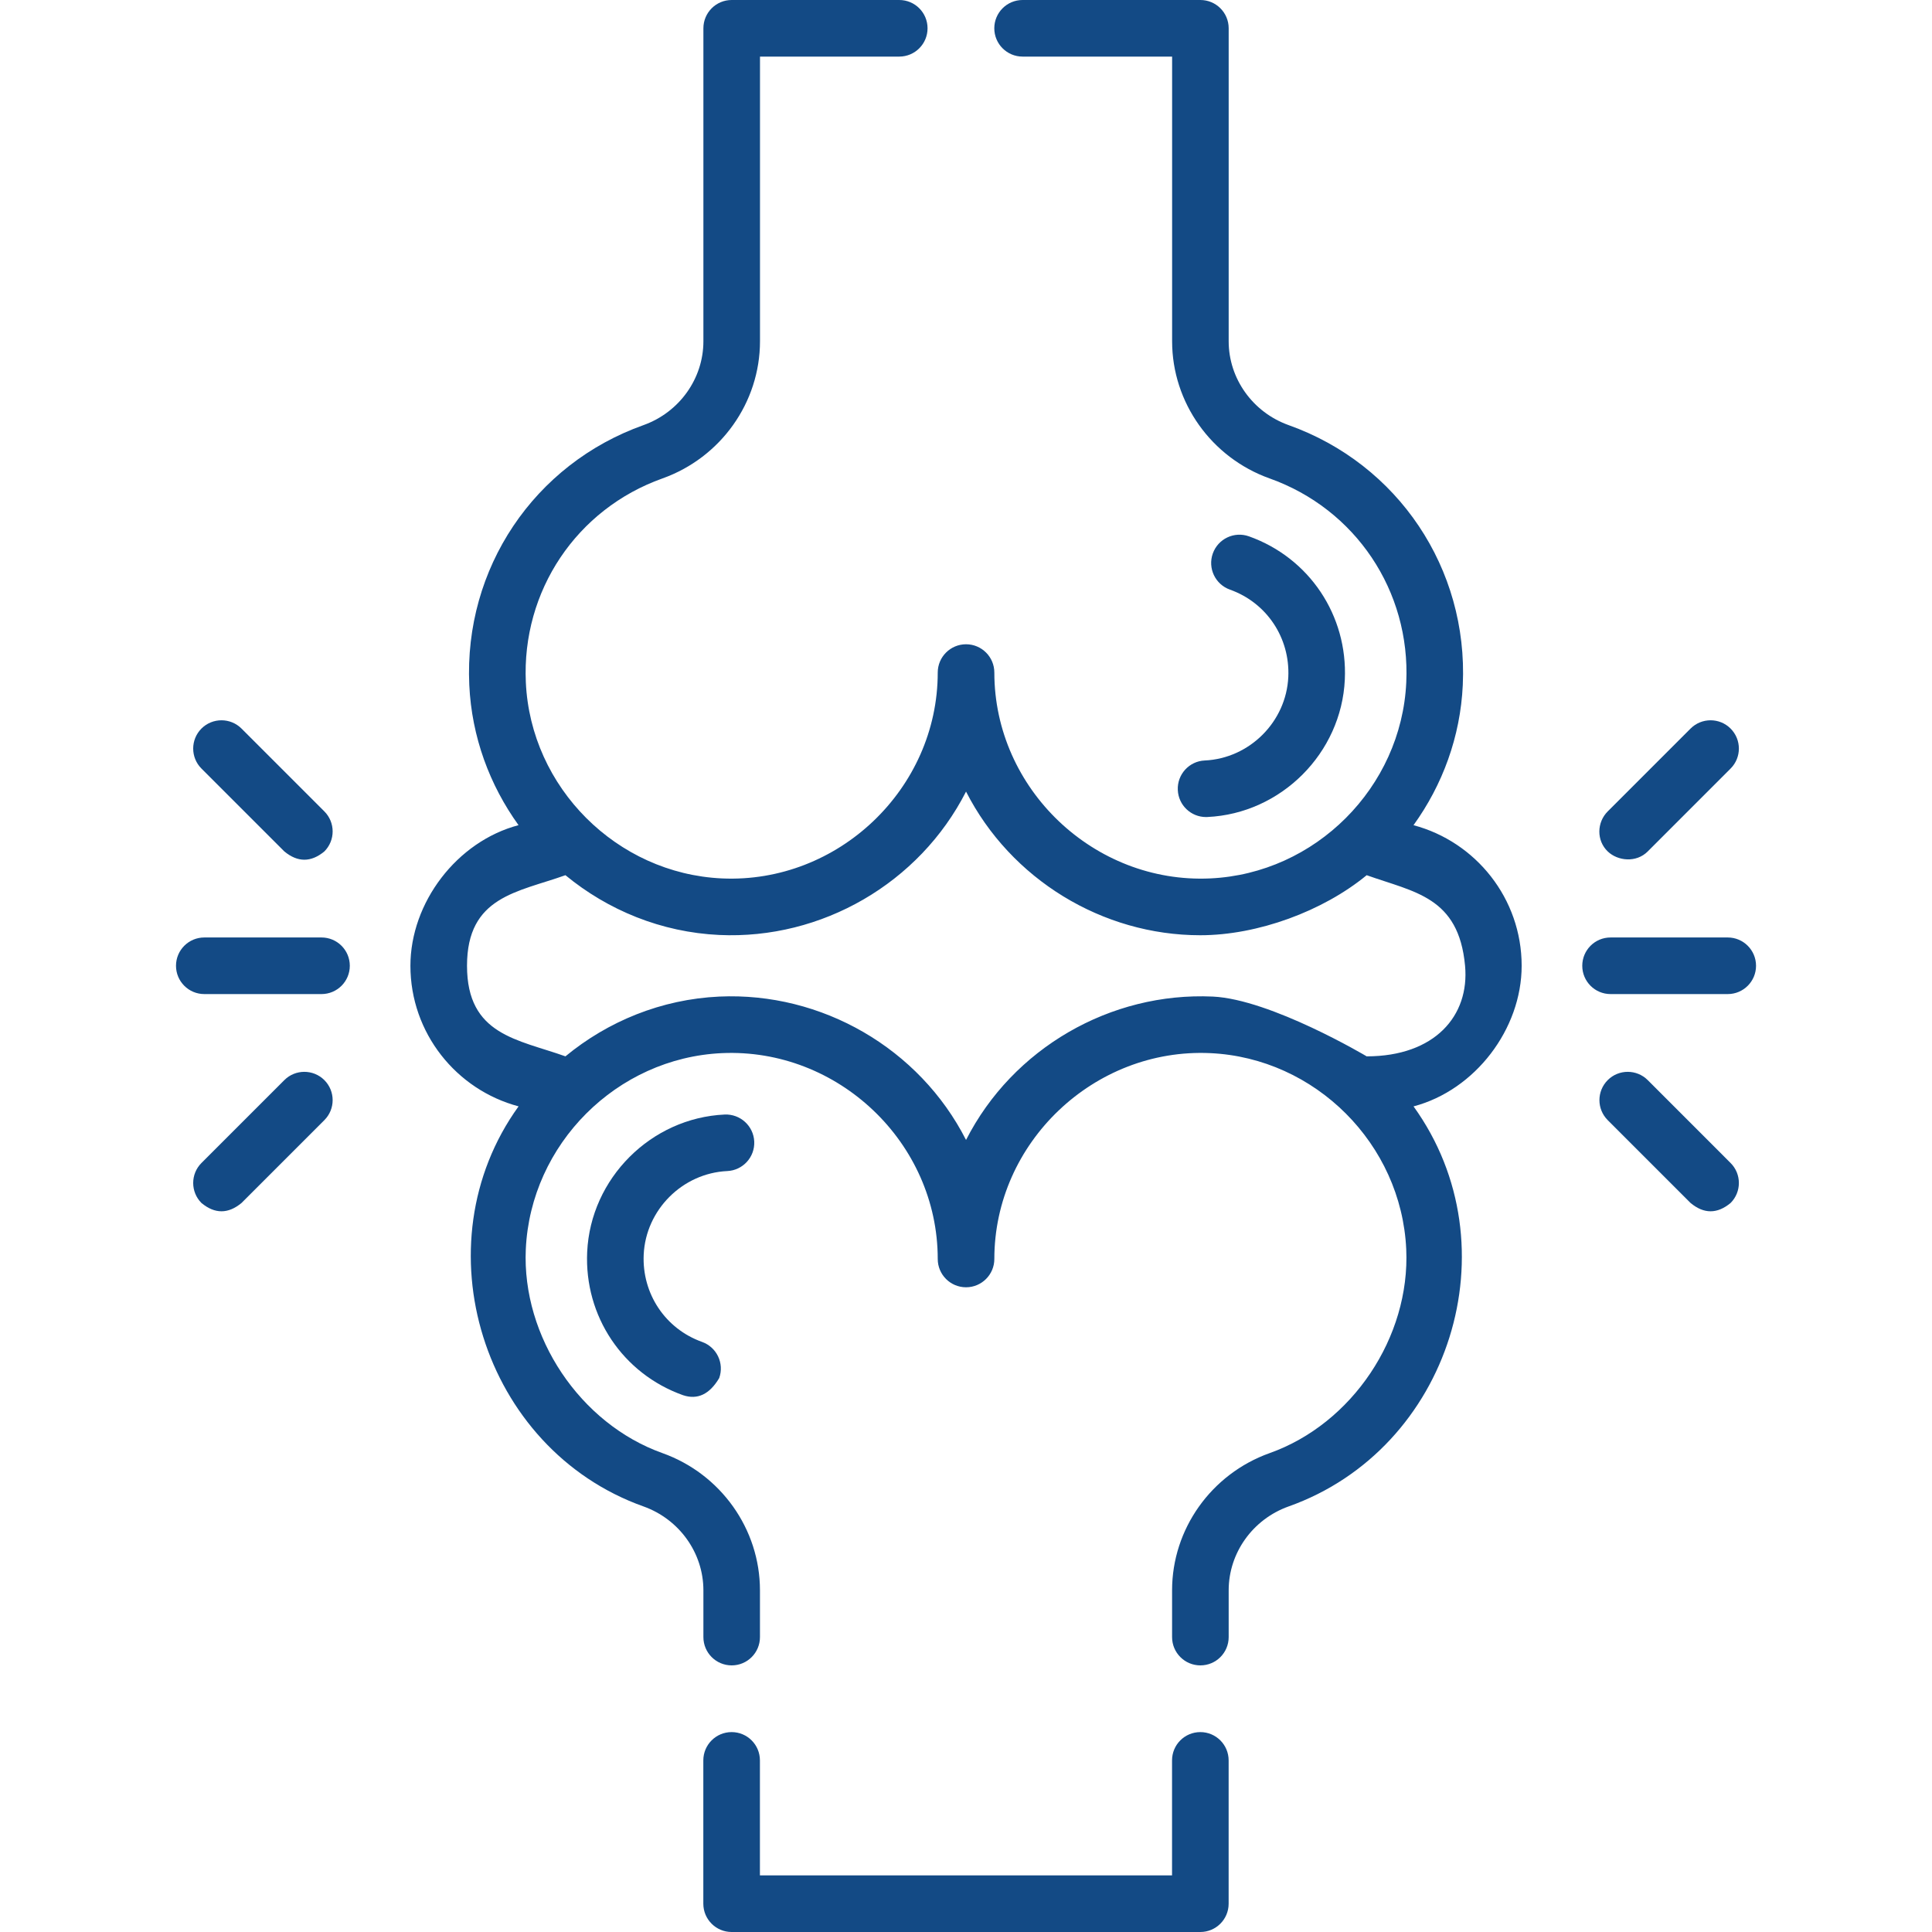
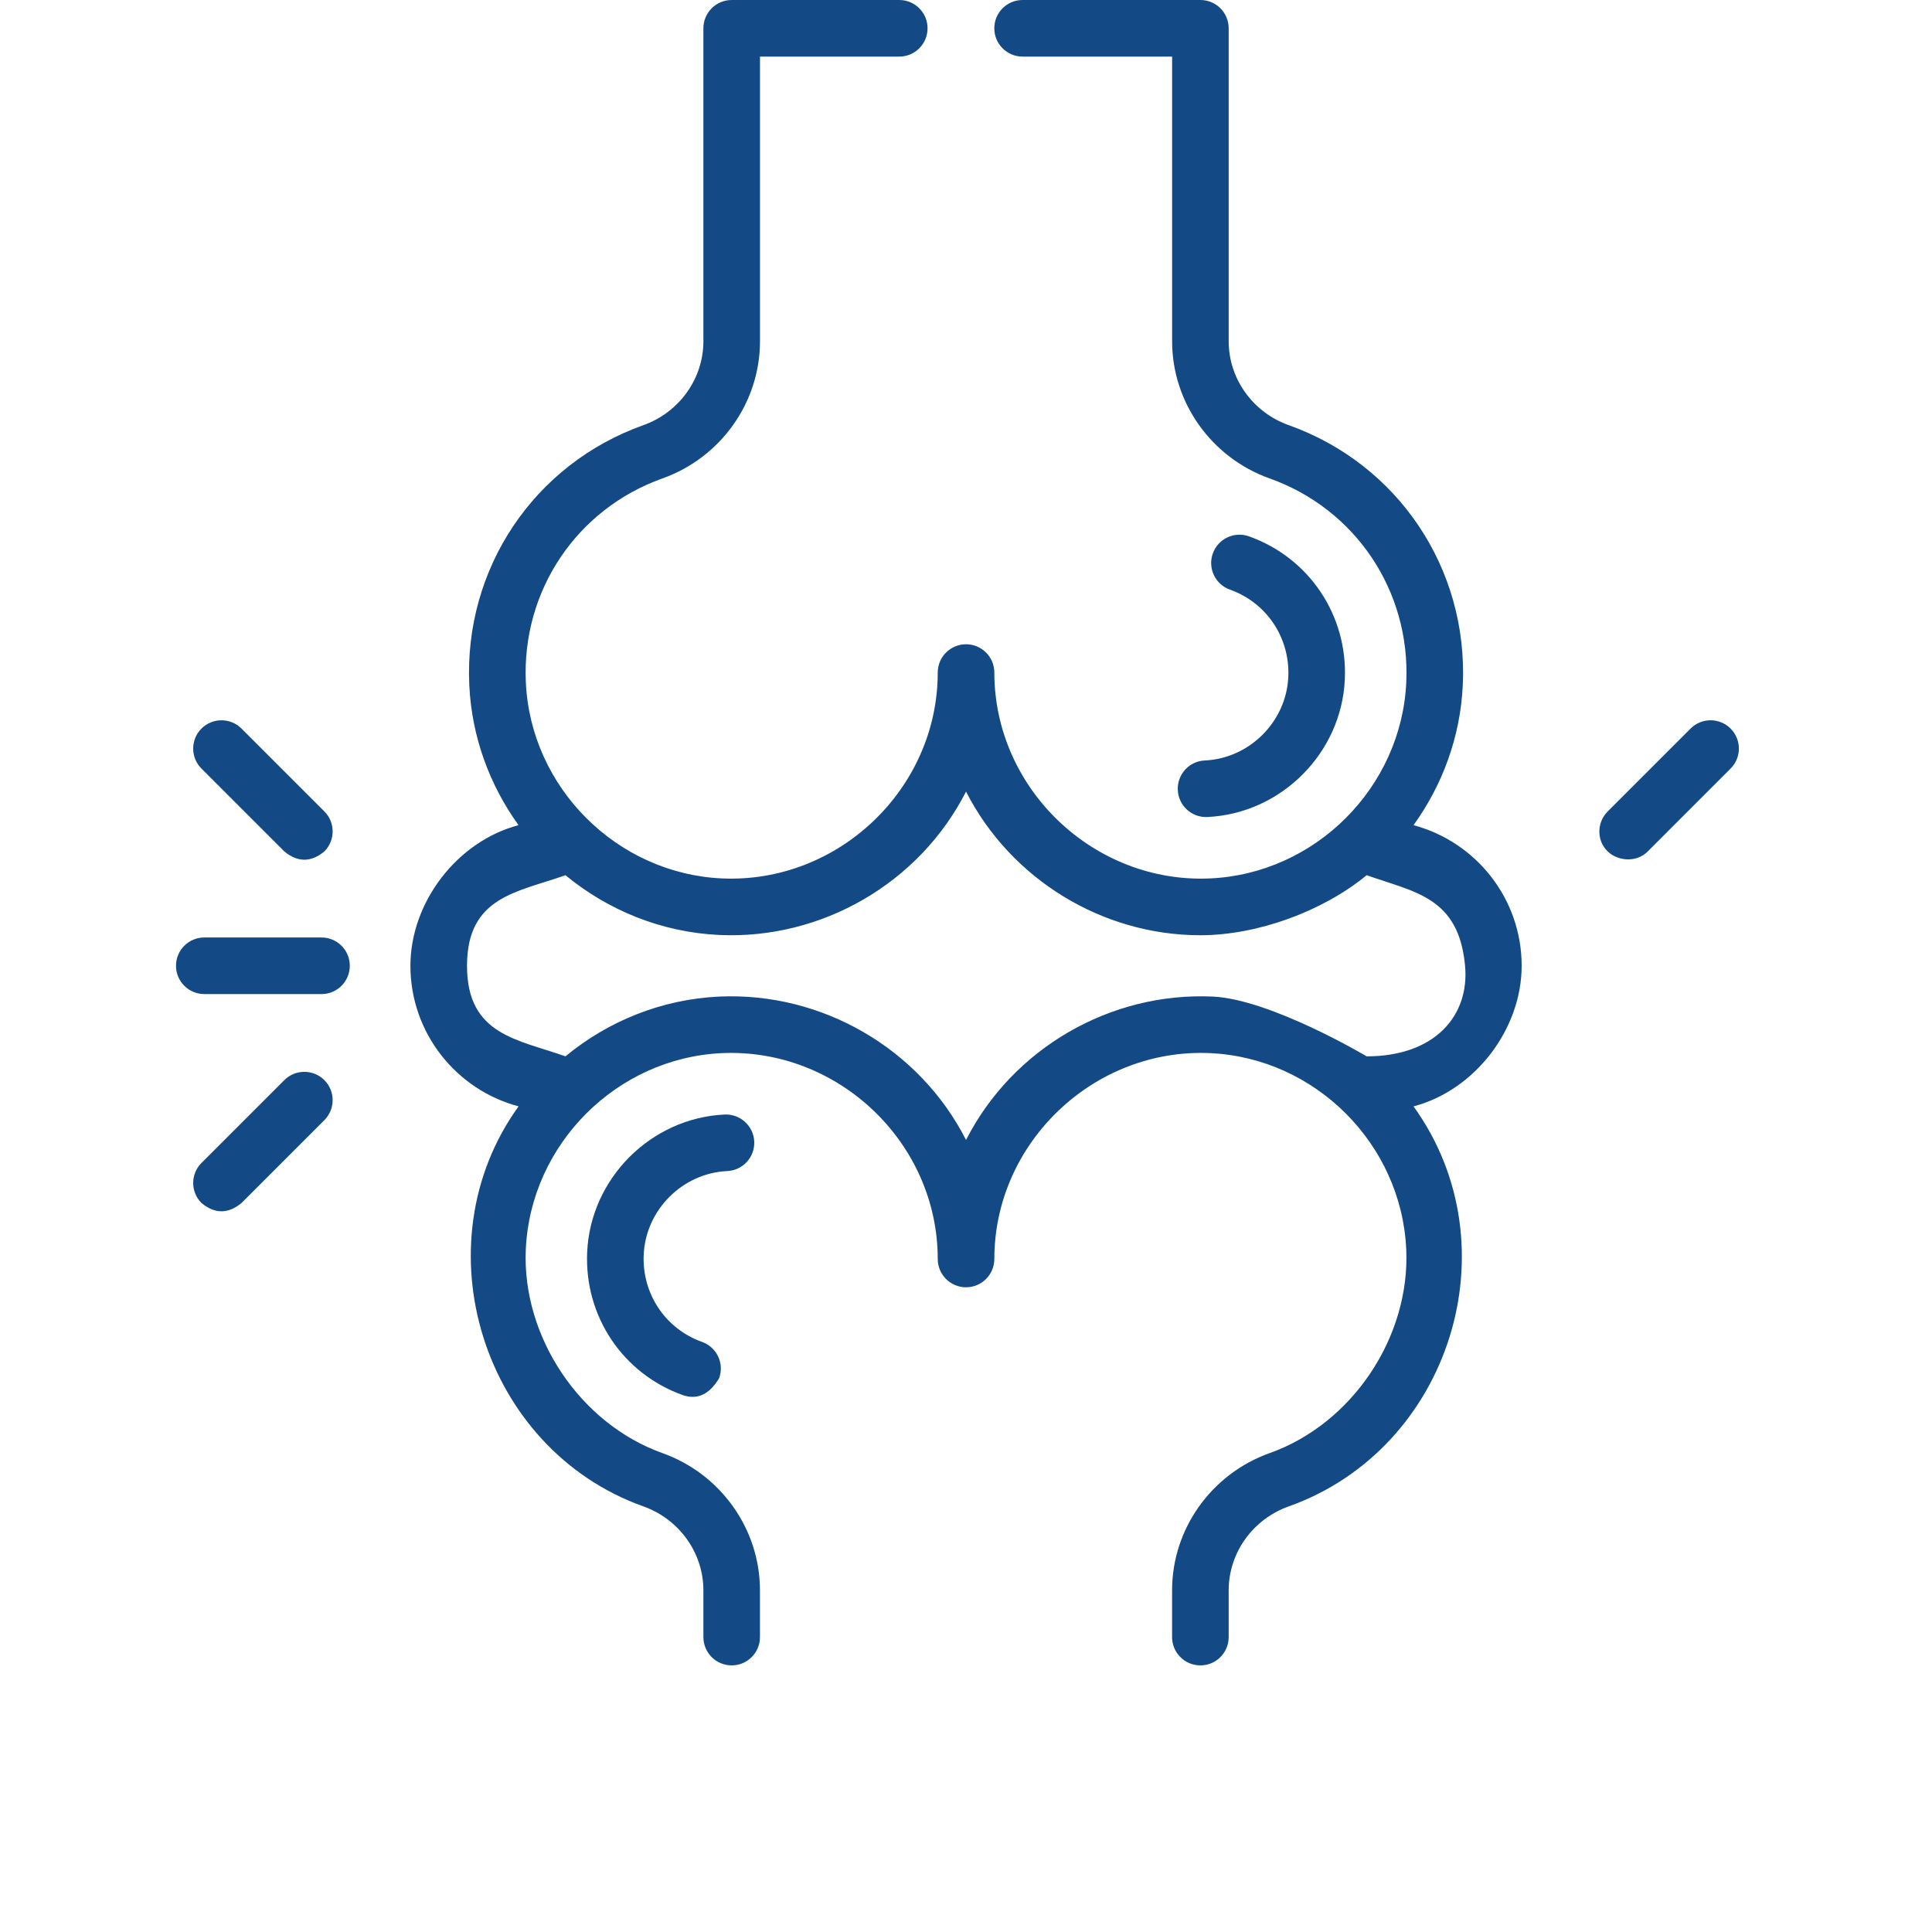
<svg xmlns="http://www.w3.org/2000/svg" width="51" height="51" viewBox="0 0 51 51" fill="none">
  <path d="M37.313 21.783C38.076 20.726 38.551 19.452 38.614 18.081C38.755 15.008 36.907 12.251 34.016 11.222C33.07 10.884 32.434 9.995 32.434 9.009V0.747C32.434 0.334 32.1 0 31.687 0H26.994C26.581 0 26.247 0.334 26.247 0.747C26.247 1.159 26.581 1.494 26.994 1.494H30.941V9.009C30.941 10.625 31.975 12.079 33.514 12.629C35.783 13.437 37.233 15.6 37.122 18.013C36.994 20.788 34.721 23.061 31.946 23.188C28.881 23.33 26.248 20.825 26.248 17.754C26.248 17.342 25.914 17.007 25.501 17.007C25.089 17.007 24.754 17.342 24.754 17.754C24.754 20.826 22.121 23.328 19.056 23.188C16.281 23.061 14.008 20.788 13.881 18.013C13.77 15.6 15.219 13.437 17.488 12.629C19.028 12.079 20.062 10.624 20.062 9.008V1.494H23.738C24.151 1.494 24.485 1.159 24.485 0.747C24.485 0.334 24.151 0 23.738 0H19.315C18.902 0 18.568 0.334 18.568 0.747V9.009C18.568 9.995 17.932 10.884 16.987 11.222C14.095 12.251 12.247 15.008 12.388 18.081C12.451 19.452 12.926 20.725 13.688 21.782C12.059 22.212 10.834 23.826 10.834 25.494C10.834 27.271 12.047 28.769 13.689 29.205C11.052 32.859 12.739 38.254 16.986 39.766C17.932 40.104 18.568 40.993 18.568 41.98V43.215C18.568 43.628 18.902 43.962 19.315 43.962C19.727 43.962 20.061 43.628 20.061 43.215V41.98C20.061 40.364 19.027 38.909 17.488 38.359C15.313 37.584 13.774 35.286 13.88 32.975C14.008 30.201 16.281 27.927 19.056 27.8C22.121 27.662 24.754 30.161 24.754 33.234C24.754 33.646 25.088 33.981 25.501 33.981C25.913 33.981 26.248 33.646 26.248 33.234C26.248 30.162 28.881 27.66 31.946 27.8C34.721 27.927 36.994 30.2 37.121 32.975C37.228 35.295 35.697 37.584 33.514 38.359C31.974 38.909 30.94 40.364 30.94 41.98V43.215C30.94 43.628 31.275 43.962 31.687 43.962C32.1 43.962 32.434 43.628 32.434 43.215V41.98C32.434 40.993 33.07 40.104 34.014 39.767C38.276 38.255 39.977 32.899 37.314 29.206C38.943 28.776 40.168 27.162 40.168 25.494C40.168 23.717 38.955 22.219 37.313 21.783ZM36.077 27.885C36.077 27.885 33.545 26.378 32.014 26.307C29.314 26.184 26.734 27.671 25.501 30.092C24.268 27.67 21.688 26.185 18.988 26.307C17.457 26.378 16.047 26.96 14.926 27.885C13.669 27.435 12.328 27.328 12.328 25.494C12.328 23.658 13.668 23.554 14.926 23.103C16.047 24.027 17.457 24.61 18.988 24.681C21.688 24.805 24.268 23.317 25.501 20.896C26.68 23.21 29.1 24.688 31.684 24.688C33.201 24.688 34.925 24.052 36.077 23.103C37.333 23.553 38.506 23.668 38.674 25.494C38.796 26.814 37.875 27.884 36.077 27.885Z" fill="#134A85" />
  <path d="M31.802 20.075C31.39 20.093 31.072 20.443 31.091 20.855C31.109 21.256 31.439 21.568 31.836 21.568C31.848 21.568 31.859 21.567 31.871 21.567C33.817 21.477 35.411 19.883 35.5 17.938C35.578 16.244 34.561 14.725 32.969 14.158C32.581 14.02 32.154 14.222 32.015 14.611C31.877 14.999 32.079 15.426 32.468 15.565C33.437 15.91 34.055 16.836 34.008 17.869C33.954 19.052 32.985 20.02 31.802 20.075Z" fill="#134A85" />
-   <path d="M31.686 45.723C31.273 45.723 30.939 46.057 30.939 46.47V49.506H20.06V46.47C20.06 46.057 19.726 45.723 19.313 45.723C18.901 45.723 18.566 46.057 18.566 46.47V50.253C18.566 50.666 18.901 51 19.313 51H31.686C32.098 51 32.433 50.666 32.433 50.253V46.47C32.433 46.057 32.098 45.723 31.686 45.723Z" fill="#134A85" />
  <path d="M19.198 30.913C19.61 30.894 19.929 30.545 19.91 30.133C19.891 29.721 19.541 29.403 19.129 29.421C17.184 29.511 15.59 31.105 15.5 33.05C15.422 34.744 16.439 36.263 18.031 36.83C18.412 36.957 18.73 36.807 18.985 36.378C19.124 35.989 18.921 35.562 18.532 35.423C17.564 35.078 16.945 34.152 16.992 33.119C17.047 31.936 18.016 30.968 19.198 30.913Z" fill="#134A85" />
-   <path d="M45.608 24.747H42.514C42.102 24.747 41.768 25.081 41.768 25.494C41.768 25.907 42.102 26.241 42.514 26.241H45.608C46.02 26.241 46.355 25.907 46.355 25.494C46.355 25.081 46.02 24.747 45.608 24.747Z" fill="#134A85" />
-   <path d="M43.496 22.476L45.683 20.288C45.975 19.997 45.975 19.524 45.683 19.232C45.392 18.941 44.919 18.941 44.627 19.232L42.44 21.419C42.148 21.711 42.142 22.19 42.44 22.476C42.705 22.73 43.194 22.78 43.496 22.476Z" fill="#134A85" />
-   <path d="M43.496 28.512C43.204 28.221 42.731 28.221 42.44 28.512C42.148 28.804 42.148 29.277 42.44 29.569L44.627 31.756C44.979 32.048 45.331 32.048 45.683 31.756C45.975 31.464 45.975 30.991 45.683 30.7L43.496 28.512Z" fill="#134A85" />
+   <path d="M43.496 22.476L45.683 20.288C45.975 19.997 45.975 19.524 45.683 19.232C45.392 18.941 44.919 18.941 44.627 19.232L42.44 21.419C42.148 21.711 42.142 22.19 42.44 22.476C42.705 22.73 43.194 22.78 43.496 22.476" fill="#134A85" />
  <path d="M8.487 24.747H5.393C4.981 24.747 4.646 25.081 4.646 25.494C4.646 25.907 4.981 26.241 5.393 26.241H8.487C8.899 26.241 9.234 25.907 9.234 25.494C9.234 25.081 8.899 24.747 8.487 24.747Z" fill="#134A85" />
  <path d="M7.506 22.476C7.858 22.767 8.21 22.767 8.562 22.476C8.854 22.184 8.854 21.711 8.562 21.419L6.375 19.232C6.083 18.941 5.61 18.941 5.318 19.232C5.027 19.524 5.027 19.997 5.318 20.288L7.506 22.476Z" fill="#134A85" />
  <path d="M7.506 28.512L5.318 30.7C5.027 30.991 5.027 31.464 5.318 31.756C5.67 32.048 6.023 32.048 6.375 31.756L8.562 29.569C8.854 29.277 8.854 28.804 8.562 28.512C8.27 28.221 7.797 28.221 7.506 28.512Z" fill="#134A85" />
</svg>